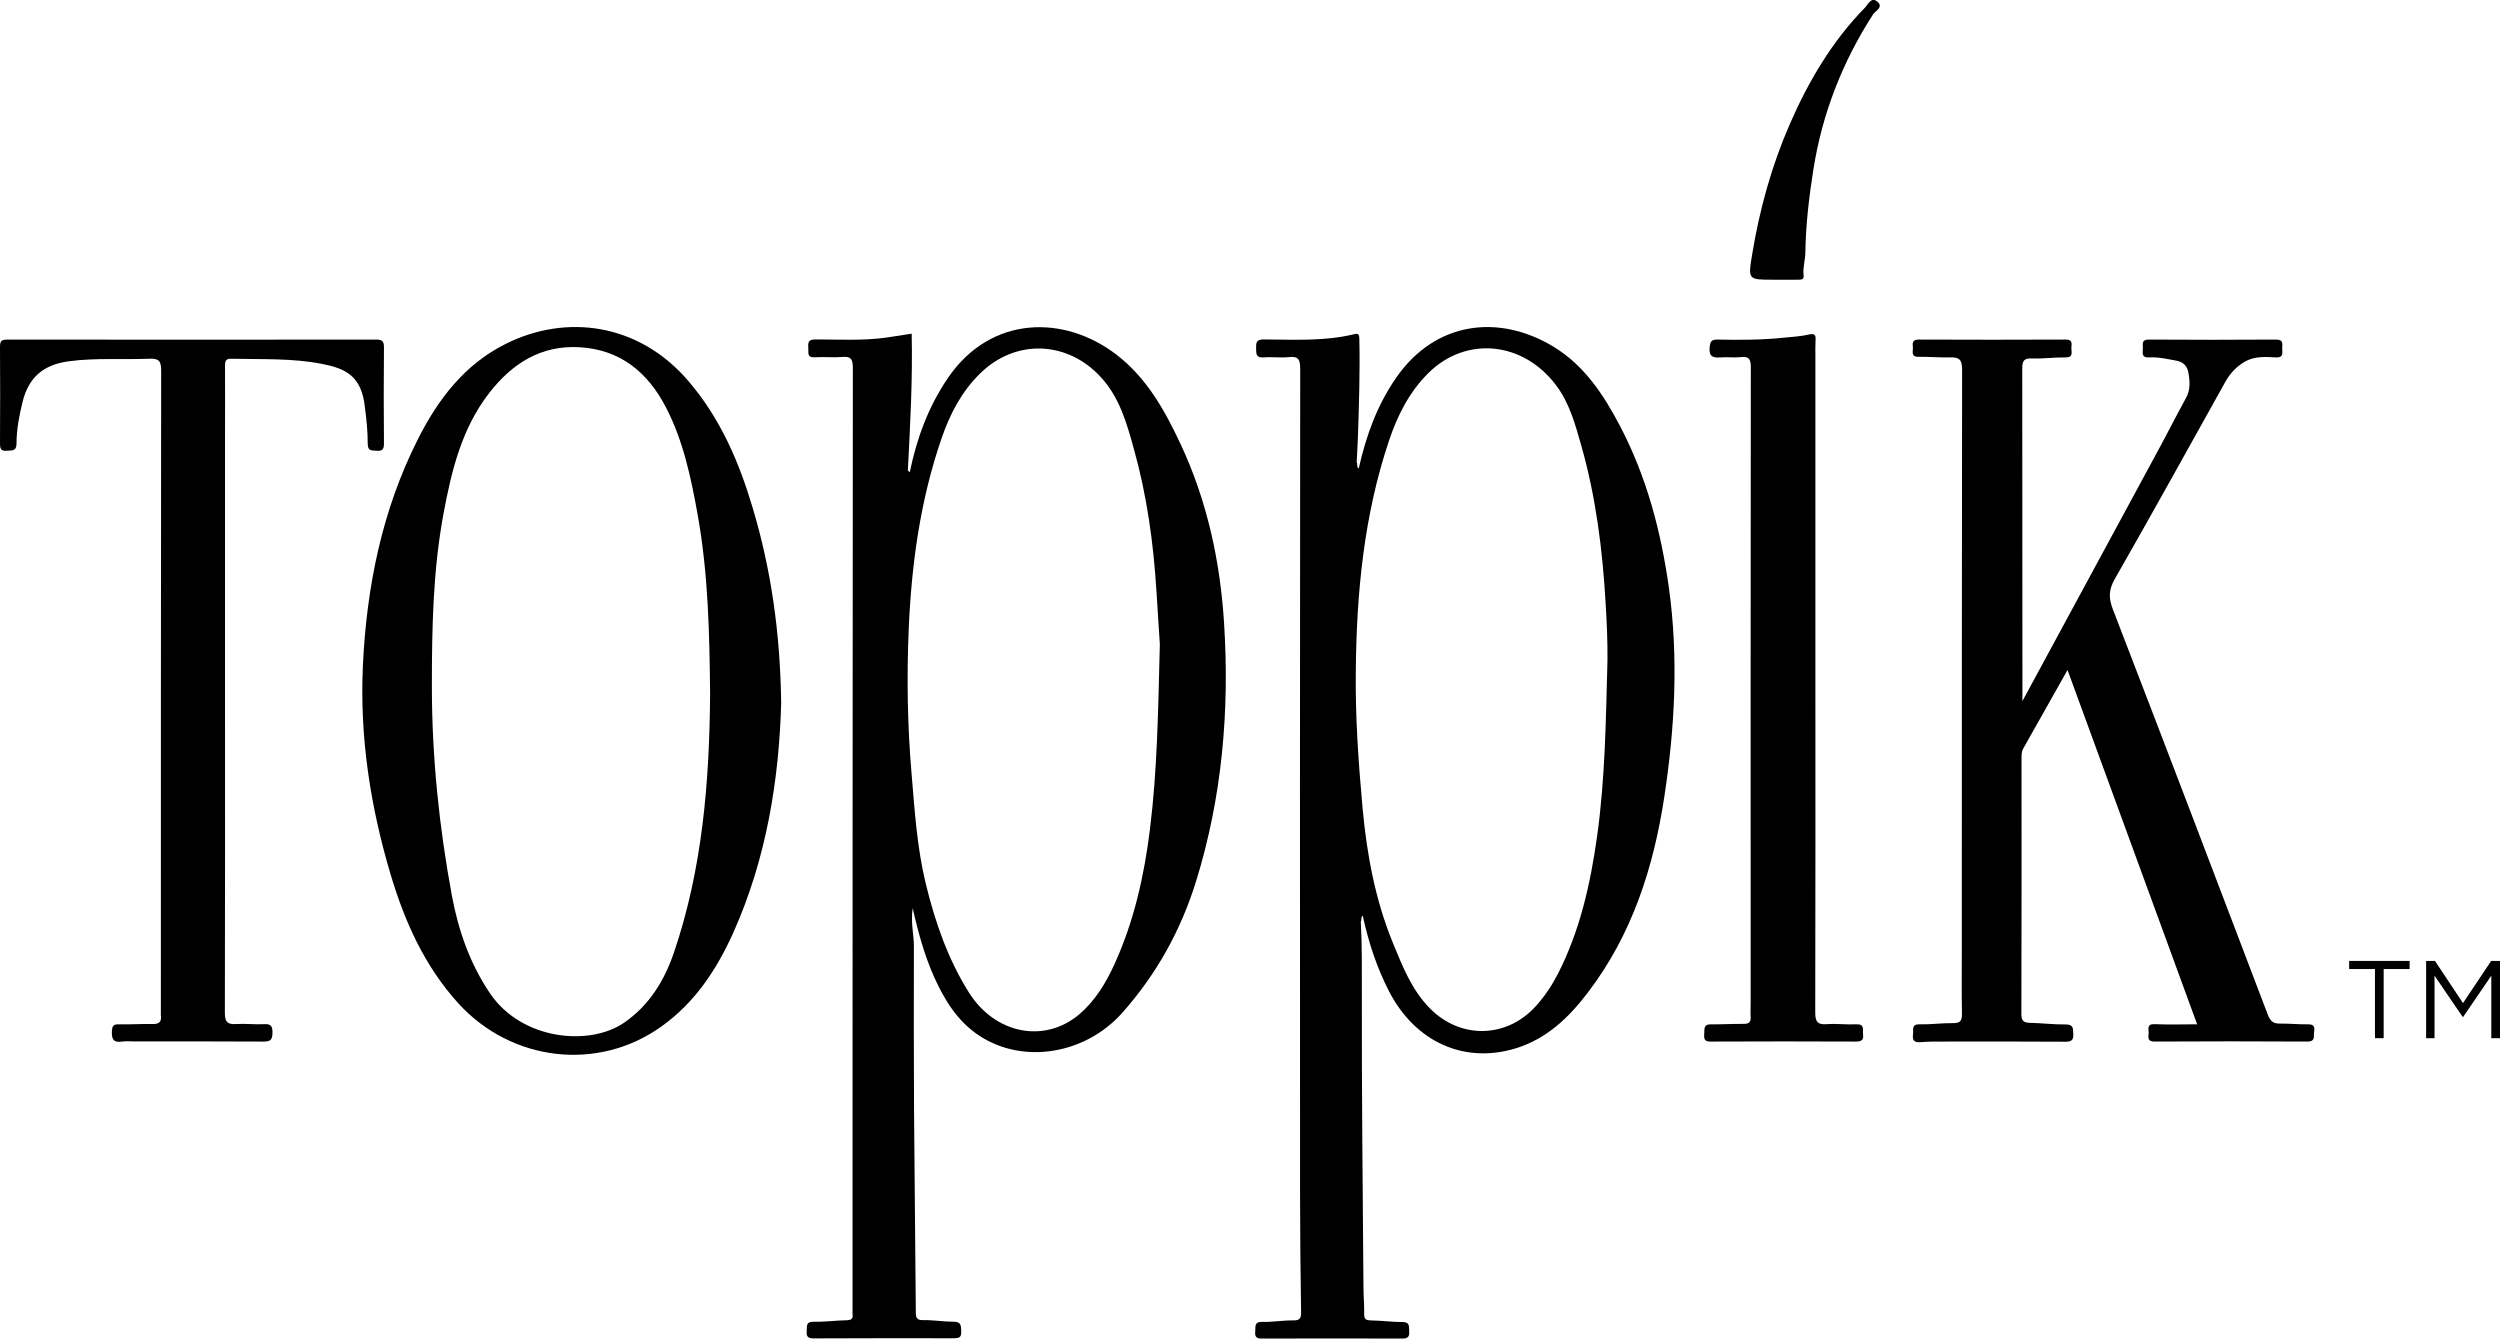
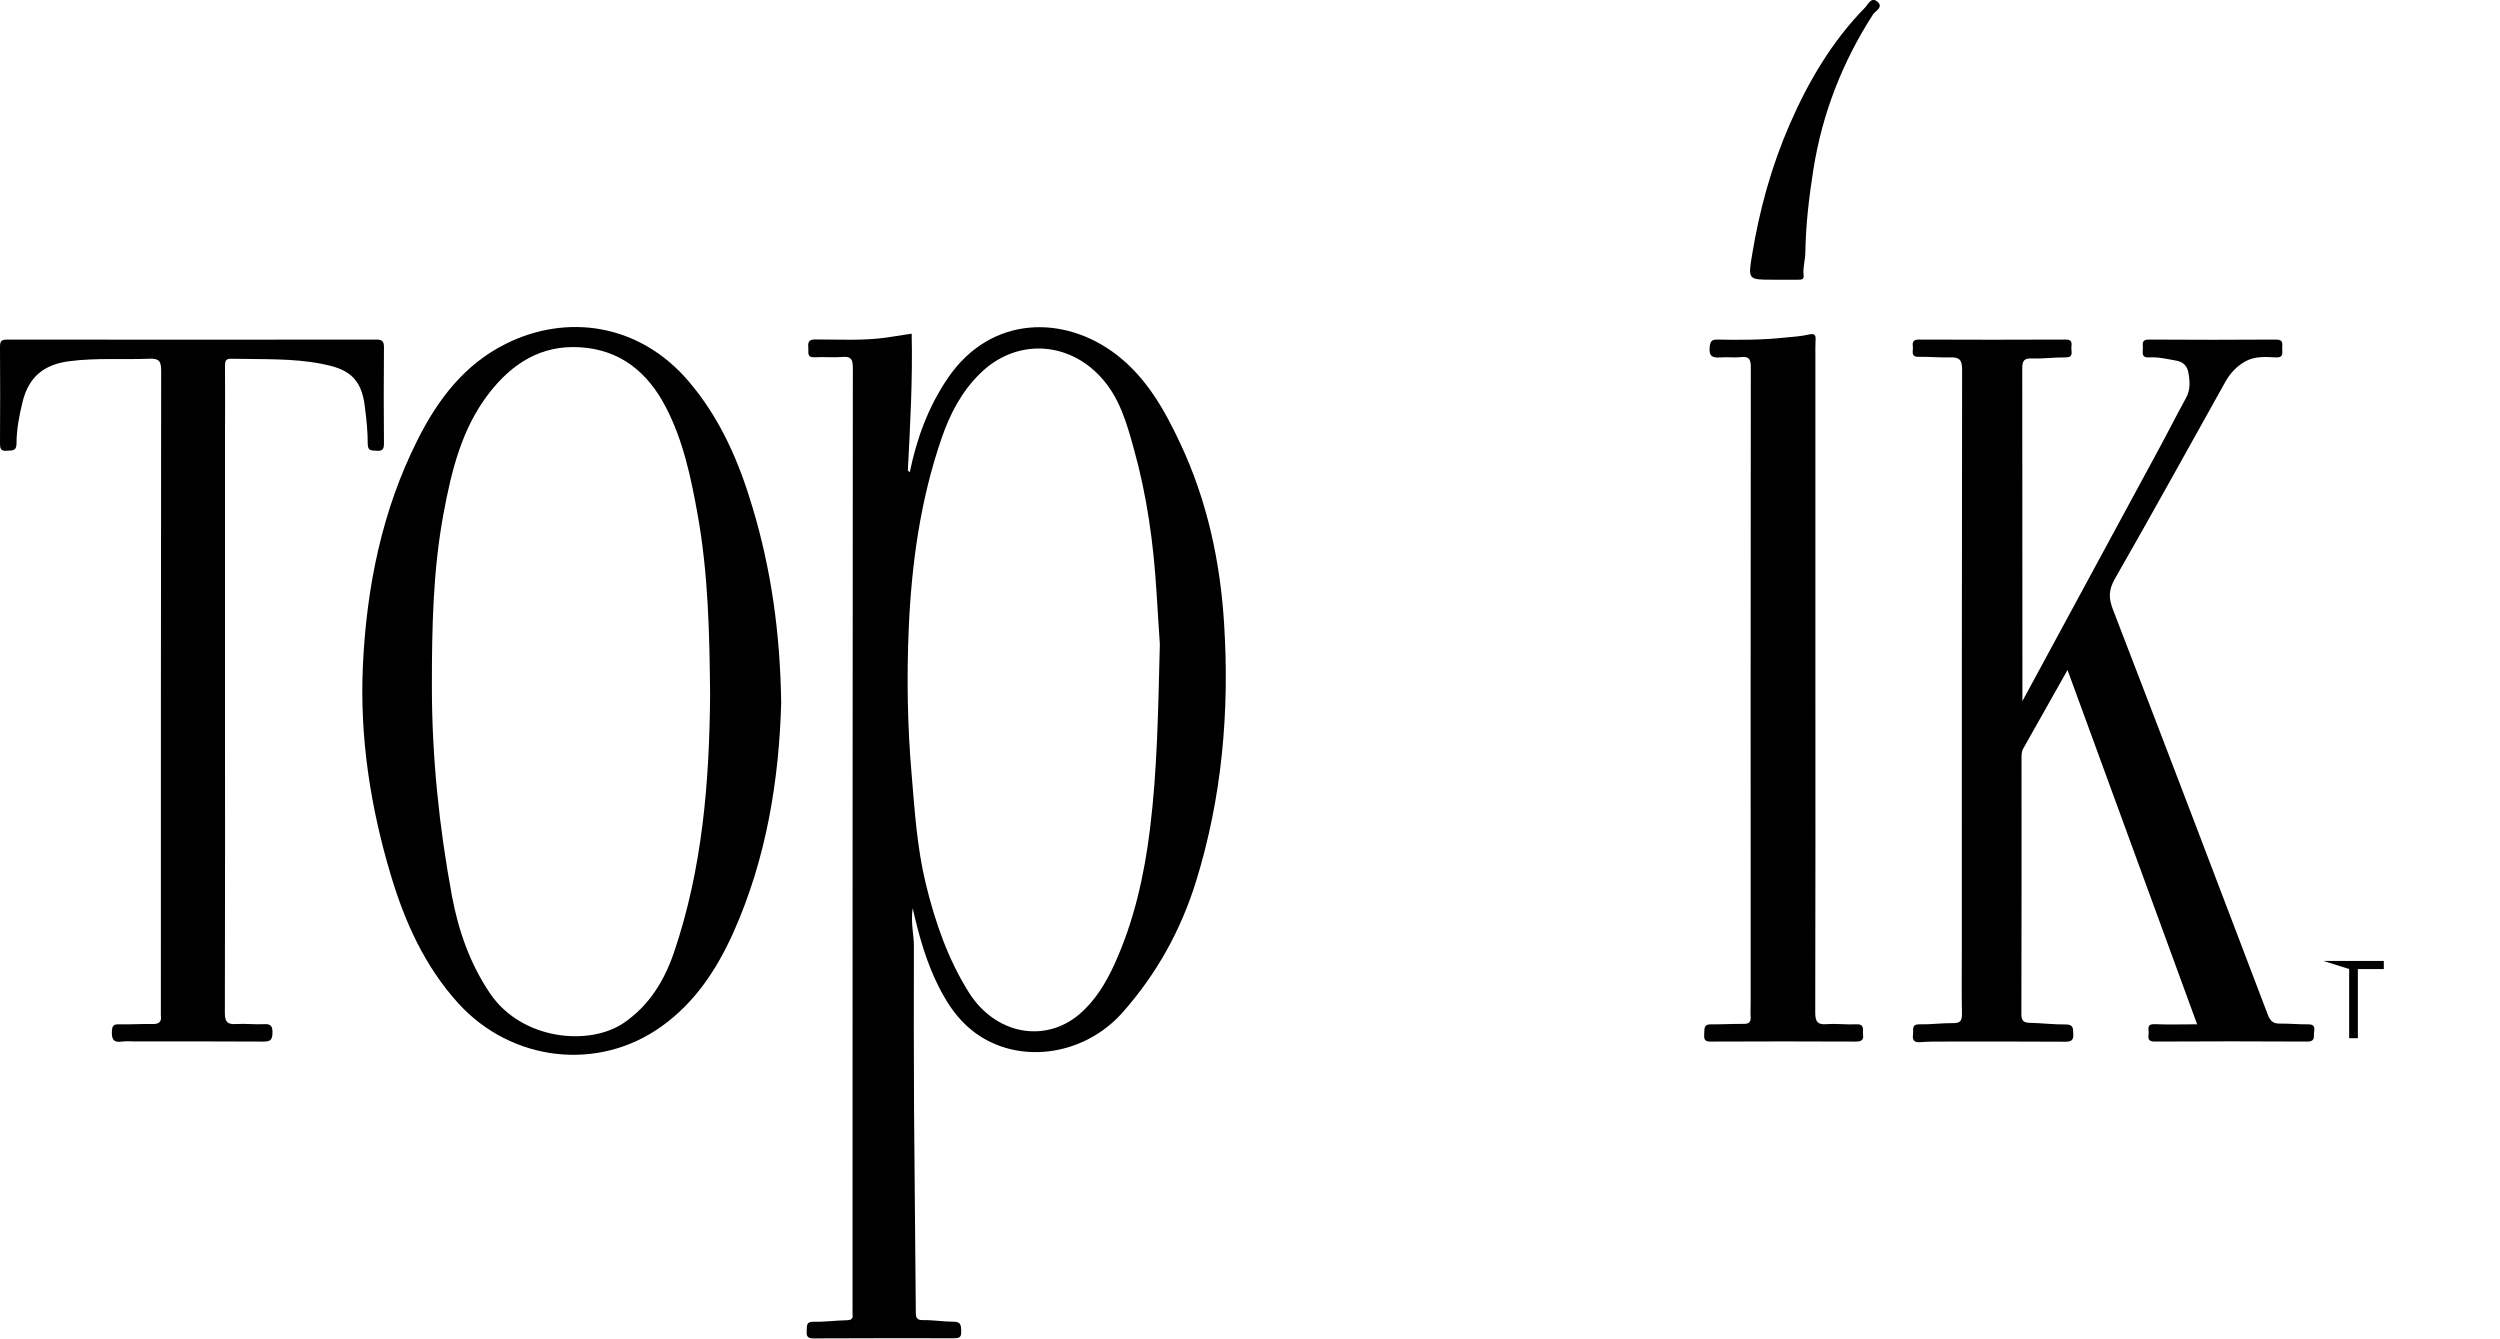
<svg xmlns="http://www.w3.org/2000/svg" width="169.55" height="90.78" viewBox="1377.14 1643.35 169.55 90.78" overflow="visible">
  <path d="m1533.68 1712.82c-.65.01-1.3-.06-1.95-.05-.45 0-.63-.2-.79-.61-3.48-9.16-6.97-18.32-10.5-27.47-.31-.8-.29-1.35.14-2.1 2.53-4.42 4.99-8.88 7.47-13.32.32-.58.75-1.05 1.33-1.39.66-.38 1.39-.33 2.1-.29.53.03.45-.29.44-.6 0-.3.11-.62-.43-.61-2.87.02-5.75.02-8.62 0-.5 0-.4.3-.4.57 0 .29-.13.67.41.64.63-.04 1.24.11 1.86.22.46.08.73.36.81.78.11.59.16 1.19-.16 1.76-.72 1.31-1.39 2.65-2.11 3.96-2.98 5.51-5.96 11.02-8.98 16.59 0-.99 0-1.88 0-2.76 0-6.6 0-13.19-.01-19.79 0-.5.09-.71.65-.69.76.03 1.52-.08 2.28-.07.55.01.4-.36.4-.64.01-.27.11-.58-.39-.57-3.32.02-6.64.01-9.97 0-.42 0-.42.23-.39.51.03.27-.17.67.39.66.72-.01 1.44.06 2.15.04.62-.02.8.17.8.83-.02 13.12-.02 26.25-.02 39.37 0 1.44-.02 2.87.01 4.31.01.52-.15.65-.64.64-.74-.01-1.48.1-2.22.08-.59-.02-.42.36-.46.67-.05.39.06.58.5.54.6-.05 1.21-.04 1.82-.04 2.67 0 5.34-.01 8.01.01.4 0 .57-.1.54-.53-.02-.36.02-.64-.5-.64-.8.01-1.61-.09-2.42-.11-.42-.01-.6-.1-.6-.6.02-5.77.01-11.53.01-17.3 0-.24-.01-.48.12-.71 1.01-1.78 2.01-3.56 3-5.32 2.91 7.94 5.82 15.9 8.79 24.03-1.06 0-1.97.03-2.89-.01-.56-.02-.38.35-.4.62-.02.28-.09.56.4.56 3.46-.02 6.91-.02 10.37 0 .45 0 .45-.23.44-.55.04-.3.12-.63-.39-.62" />
  <path d="m1402.08 1673.46c0 .51.29.43.6.46.37.03.5-.08.5-.47-.02-2.18-.02-4.35 0-6.53 0-.39-.08-.54-.52-.54-8.35.01-16.7.01-25.04 0-.4 0-.48.13-.48.49.02 2.18.01 4.35 0 6.53 0 .34.03.56.46.52.34-.03.66.05.66-.49 0-.94.18-1.87.4-2.78.41-1.71 1.42-2.57 3.16-2.8 1.81-.24 3.63-.1 5.44-.17.65-.03.81.15.81.8-.02 14.51-.02 29.02-.02 43.53 0 .07-.01.14 0 .2.06.43-.11.6-.56.59-.76-.02-1.53.04-2.29.02-.36-.01-.45.11-.47.45-.03.53.09.81.68.72.29-.04.58-.01.87-.01 2.92 0 5.83-.01 8.75.01.48 0 .58-.15.59-.6.01-.48-.14-.61-.6-.58-.63.03-1.26-.05-1.88-.01-.6.04-.75-.17-.75-.76.02-7.27.01-14.53.01-21.8 0-5.74 0-11.48 0-17.22 0-1.61.01-3.23 0-4.84 0-.31.02-.51.42-.5 2.06.05 4.14-.05 6.16.35 1.57.31 2.69.79 2.91 2.96.11.81.19 1.64.19 2.47" />
  <path d="m1503.04 1712.82c-.67.03-1.35-.06-2.02-.01-.64.05-.77-.2-.77-.8.02-7.54.01-15.07.01-22.61 0-7.31 0-14.62 0-21.93 0-.34-.01-.67.01-1.01.02-.35-.01-.53-.47-.42-.54.13-1.11.15-1.66.21-1.5.16-3 .16-4.5.13-.4-.01-.51.1-.55.51-.07.66.23.74.76.7.45-.04.9.03 1.34-.02.56-.06.69.12.69.68-.02 14.35-.01 28.71-.01 43.06 0 .34-.02.67 0 1.01.02.35-.12.47-.46.47-.74-.01-1.48.04-2.22.03-.55-.01-.44.34-.47.67-.03.36.05.51.46.5 3.28-.02 6.55-.01 9.83 0 .39 0 .54-.12.48-.5-.03-.3.13-.7-.45-.67" />
  <path d="m1504.45 1643.45c-.42-.33-.62.21-.83.42-2.24 2.29-3.84 5.01-5.11 7.93-1.23 2.83-2.04 5.77-2.54 8.81-.28 1.71-.29 1.71 1.42 1.71.09 0 .18 0 .27 0 .47 0 .94 0 1.41 0 .21 0 .43.01.39-.3-.06-.54.12-1.06.12-1.59.03-1.87.25-3.71.54-5.56.6-3.81 1.97-7.32 4.06-10.56.17-.23.73-.49.27-.86" />
-   <path d="m1487.02 1672.26c-1.11-2.11-2.41-4.11-4.51-5.39-3.67-2.23-8.01-1.77-10.69 2.11-1.29 1.86-2.04 3.95-2.53 6.14-.17-.09-.05-.28-.14-.41.03-.63.07-1.25.09-1.88.07-2.17.14-4.34.09-6.51-.01-.24-.03-.38-.33-.31-2.03.5-4.1.37-6.16.36-.53 0-.51.25-.51.61 0 .37 0 .65.52.61.56-.05 1.13.04 1.68-.02.66-.08.79.15.79.79-.02 18.66-.02 37.32-.01 55.97 0 2.67.03 5.33.07 8 .01.43-.09.58-.55.57-.69-.01-1.39.12-2.08.1-.56-.02-.45.32-.48.65-.04.39.11.49.48.48 3.16-.01 6.33-.01 9.49 0 .39 0 .5-.13.47-.5-.02-.32.06-.62-.45-.62-.71 0-1.43-.1-2.14-.11-.34-.01-.47-.08-.46-.44.01-.6-.05-1.21-.05-1.81-.05-6.57-.12-13.14-.11-19.7 0-1.7.02-3.4-.07-5.1-.01-.02-.02-.05-.03-.07.01.02.02.05.03.07.08-.12-.02-.3.13-.4.39 1.79.95 3.52 1.8 5.16 1.78 3.42 5.09 4.9 8.57 3.84 2.11-.65 3.6-2.08 4.9-3.79 3.01-3.94 4.46-8.5 5.19-13.31.71-4.68.96-9.38.31-14.11-.54-3.85-1.51-7.54-3.31-10.98m-1.57 27.84c-.45 3.21-1.16 6.37-2.65 9.29-.4.78-.88 1.5-1.46 2.15-1.97 2.23-5.14 2.32-7.23.19-1.23-1.25-1.85-2.84-2.49-4.4-1.21-2.94-1.78-6.02-2.07-9.17-.28-3.1-.5-6.21-.46-9.32.05-5.29.55-10.53 2.25-15.6.57-1.71 1.38-3.31 2.67-4.59 2.56-2.53 6.41-2.15 8.65.81.93 1.22 1.31 2.67 1.72 4.1.99 3.48 1.44 7.04 1.65 10.64.08 1.3.14 2.59.13 3.9-.11 4.01-.15 8.03-.71 12" />
  <path d="m1457.18 1673.41c-1.06-2.26-2.28-4.43-4.3-5.99-3.55-2.74-8.54-2.7-11.45 1.56-1.33 1.95-2.12 4.11-2.59 6.4-.04-.04-.09-.08-.13-.13s0 0 0 0c.16-3.08.33-6.17.26-9.27-.59.09-1.14.18-1.69.26-1.61.23-3.23.13-4.84.13-.47 0-.51.2-.48.56.03.31-.13.69.46.65.6-.04 1.21.03 1.82-.02.57-.05.74.1.74.71-.02 21.29-.02 42.57-.02 63.86 0 .11-.01.23 0 .34.05.32-.08.41-.41.42-.74.01-1.48.12-2.21.1-.55-.02-.47.3-.49.63-.02.35.05.5.46.5 3.16-.02 6.33-.01 9.49-.01.33 0 .56-.02.53-.46-.02-.36.02-.66-.5-.66-.69 0-1.39-.12-2.08-.11-.45.01-.5-.18-.5-.55-.03-4.57-.09-9.15-.12-13.72-.02-3.7-.02-7.4-.01-11.1 0-.8-.23-1.58-.08-2.57.38 1.7.8 3.19 1.43 4.62.71 1.59 1.6 3.06 3.1 4.04 2.98 1.95 7.18 1.25 9.68-1.56 2.32-2.61 3.98-5.6 5.01-8.93 1.76-5.69 2.27-11.52 1.9-17.44-.26-4.24-1.15-8.37-2.98-12.26m-2.05 26.18c-.39 3.15-1.08 6.24-2.41 9.16-.58 1.27-1.3 2.46-2.37 3.38-2.35 2-5.71 1.37-7.5-1.47-1.42-2.26-2.29-4.77-2.92-7.36-.6-2.47-.76-4.99-.97-7.51-.28-3.26-.33-6.53-.19-9.8.19-4.41.79-8.76 2.24-12.95.56-1.62 1.34-3.12 2.58-4.34 2.39-2.38 5.93-2.26 8.21.23 1.28 1.39 1.76 3.14 2.24 4.87.88 3.15 1.33 6.38 1.53 9.64.08 1.32.17 2.64.23 3.6-.11 4.43-.17 8.51-.67 12.55" />
  <path d="m1423.86 1669.23c-3.39-3.99-8.34-4.61-12.44-2.55-2.78 1.39-4.58 3.76-5.94 6.46-2.44 4.83-3.48 10.02-3.73 15.38-.22 4.82.51 9.55 1.89 14.16.95 3.19 2.3 6.19 4.57 8.7 3.61 3.98 9.5 4.67 13.81 1.57 2.25-1.61 3.72-3.84 4.84-6.32 2.29-5.1 3.12-10.5 3.26-15.62-.07-4.79-.69-9.07-1.94-13.24-.92-3.1-2.19-6.04-4.32-8.54m-1.03 38.77c-.65 1.88-1.67 3.55-3.38 4.72-2.35 1.6-6.92 1.17-9.07-1.99-1.37-2.02-2.15-4.27-2.59-6.62-.87-4.69-1.36-9.44-1.36-14.22 0-3.92.07-7.84.79-11.71.54-2.91 1.24-5.79 3.1-8.18 1.54-1.98 3.49-3.26 6.15-3.1 2.76.17 4.6 1.71 5.82 4.05 1.19 2.28 1.71 4.78 2.16 7.28.73 4.05.81 8.15.85 12.25-.05 5.96-.53 11.85-2.47 17.52" />
-   <path d="m1536.46 1709.07h1.75v4.69h.59v-4.69h1.76v-.55h-4.1z" />
-   <path d="m1546.09 1708.52l-1.91 2.86-1.9-2.86h-.6v5.24h.57v-4.24l1.91 2.8h.03l1.91-2.8v4.24h.59v-5.24z" />
+   <path d="m1536.46 1709.07v4.69h.59v-4.69h1.76v-.55h-4.1z" />
</svg>